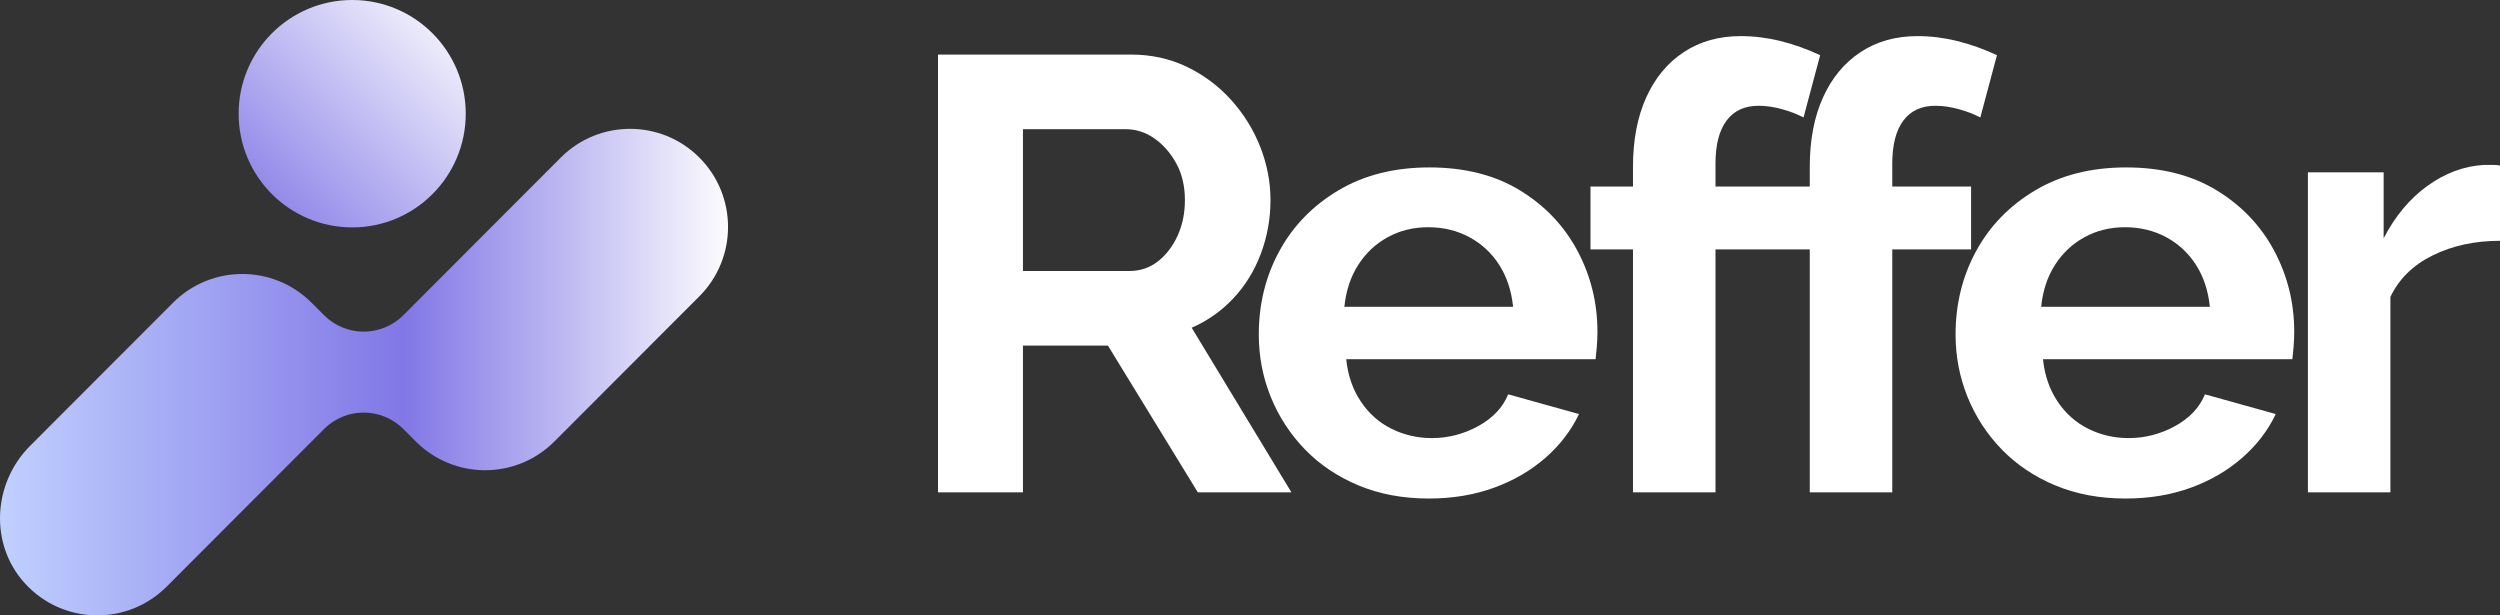
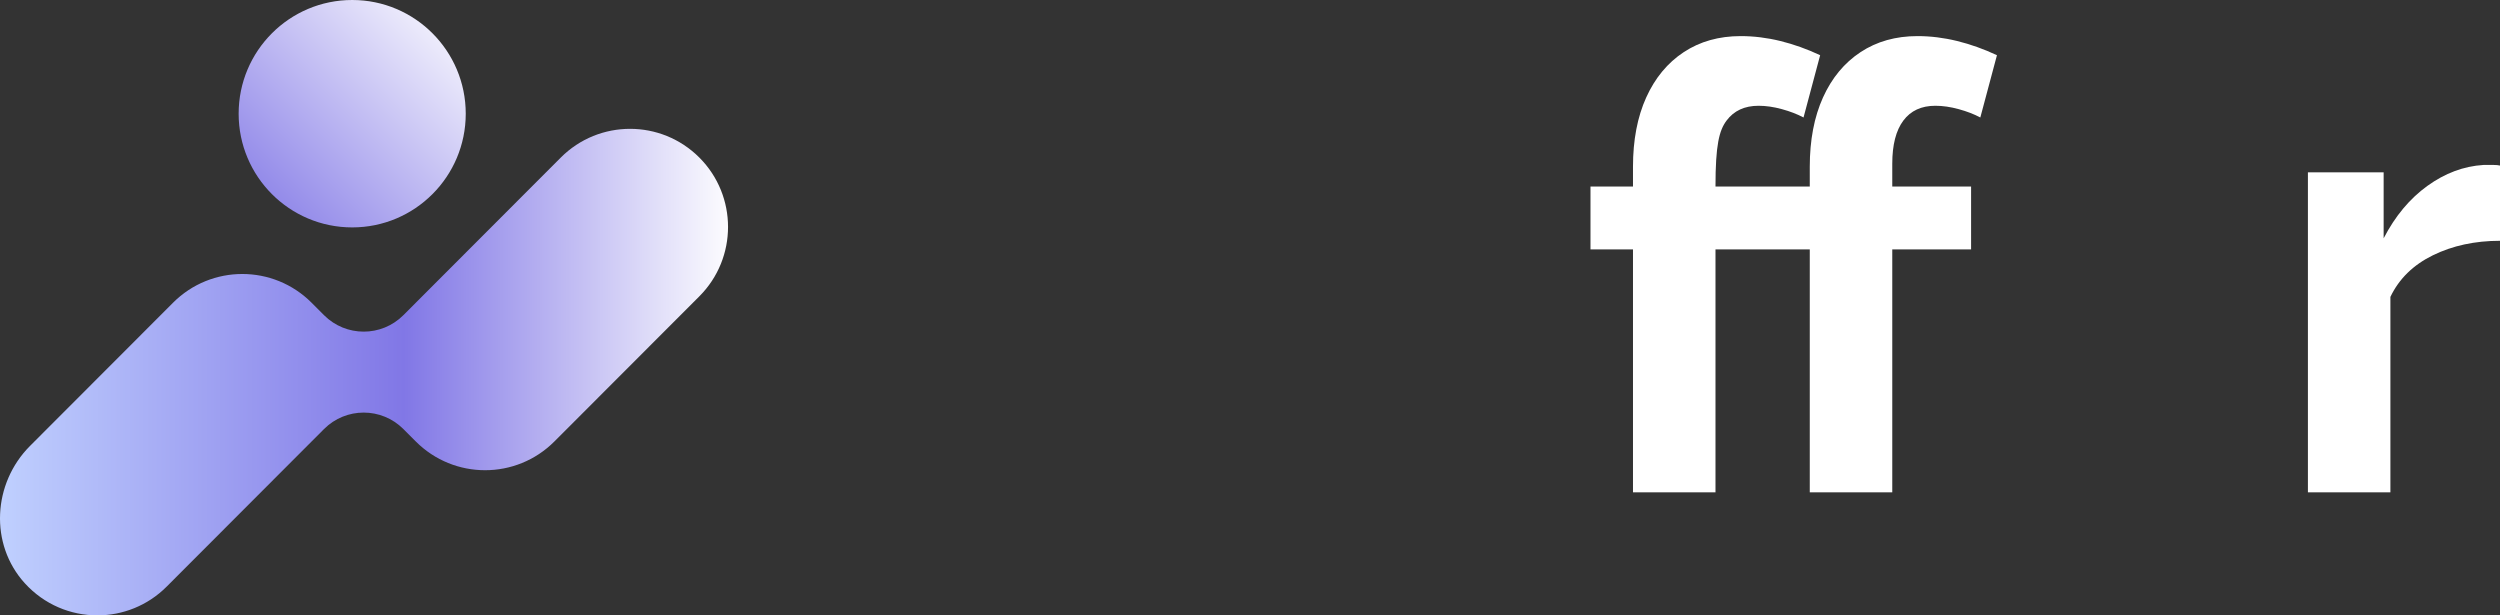
<svg xmlns="http://www.w3.org/2000/svg" width="195px" height="48px" viewBox="0 0 195 48" version="1.1">
  <rect x="0" y="0" width="195" height="48" fill="#333333" stroke="none" />
  <title>Group 19</title>
  <defs>
    <linearGradient x1="0%" y1="50%" x2="100%" y2="50%" id="linearGradient-1">
      <stop stop-color="#C1D2FF" offset="0%" />
      <stop stop-color="#8177E6" offset="55.471%" />
      <stop stop-color="#FFFFFF" offset="100%" />
    </linearGradient>
    <linearGradient x1="0.135%" y1="100%" x2="99.865%" y2="-5.89805982e-14%" id="linearGradient-2">
      <stop stop-color="#8177E6" offset="0%" />
      <stop stop-color="#FFFFFF" offset="100%" />
    </linearGradient>
  </defs>
  <g id="Page-1" stroke="none" stroke-width="1" fill="none" fill-rule="evenodd">
    <g id="Dark" transform="translate(-360, -88)">
      <g id="Group-18" transform="translate(360, 88)">
        <g id="Group-6">
          <path d="M43.741,12.29 L31.463,24.584 C29.754,26.295 26.982,26.295 25.274,24.584 L25.274,24.584 L24.304,23.613 C21.32,20.624 16.48,20.624 13.496,23.613 L13.496,23.613 L2.342,34.782 C-0.568,37.697 -0.836,42.444 1.933,45.49 L1.933,45.49 C3.451,47.161 5.517,47.997 7.583,48 L7.583,48 L7.602,48 C9.555,47.997 11.507,47.251 12.997,45.759 L12.997,45.759 L25.274,33.465 C26.982,31.754 29.754,31.754 31.463,33.465 L31.463,33.465 L32.433,34.436 C35.417,37.424 40.257,37.424 43.241,34.436 L43.241,34.436 L54.549,23.113 C57.533,20.124 57.533,15.279 54.549,12.29 L54.549,12.29 C53.056,10.796 51.101,10.049 49.144,10.049 L49.144,10.049 C47.189,10.049 45.233,10.796 43.741,12.29" id="Fill-1" fill="url(#linearGradient-1)" />
          <path d="M27.472,0 C22.58,0 18.614,3.971 18.614,8.869 L18.614,8.869 C18.614,13.767 22.58,17.738 27.472,17.738 L27.472,17.738 C32.363,17.738 36.328,13.767 36.328,8.869 L36.328,8.869 C36.328,3.971 32.363,0 27.472,0 Z" id="Fill-4" fill="url(#linearGradient-2)" />
        </g>
        <g id="Group-17" transform="translate(73.164, 2.816)" fill="#FFFFFF">
-           <path d="M18.682,15.581 C18.298,16.415 17.785,17.08 17.146,17.577 C16.505,18.074 15.768,18.322 14.936,18.322 L6.627,18.322 L6.627,7.262 L14.648,7.262 C15.448,7.262 16.193,7.501 16.881,7.983 C17.569,8.464 18.137,9.113 18.586,9.93 C19.034,10.747 19.259,11.703 19.259,12.792 C19.259,13.818 19.067,14.747 18.682,15.581 M23.052,20.439 C23.981,19.445 24.693,18.283 25.19,16.952 C25.685,15.622 25.934,14.234 25.934,12.792 C25.934,11.382 25.67,10.003 25.142,8.656 C24.614,7.309 23.861,6.091 22.884,5.001 C21.908,3.912 20.755,3.046 19.427,2.404 C18.098,1.763 16.649,1.442 15.08,1.442 L0,1.442 L0,35.588 L6.627,35.588 L6.627,24.142 L13.255,24.142 L20.267,35.588 L27.567,35.588 L19.787,22.747 C21.035,22.202 22.123,21.432 23.052,20.439" id="Fill-7" />
-           <path d="M31.697,21.112 C31.825,19.859 32.185,18.769 32.778,17.846 C33.37,16.921 34.138,16.2 35.083,15.683 C36.028,15.167 37.076,14.907 38.228,14.907 C39.413,14.907 40.486,15.167 41.447,15.683 C42.407,16.2 43.183,16.921 43.776,17.846 C44.368,18.769 44.728,19.859 44.857,21.112 L31.697,21.112 Z M45.386,12.029 C43.432,10.839 41.079,10.243 38.325,10.243 C35.603,10.243 33.241,10.838 31.241,12.027 C29.24,13.216 27.703,14.793 26.631,16.76 C25.557,18.726 25.022,20.898 25.022,23.276 C25.022,24.988 25.334,26.613 25.959,28.151 C26.583,29.688 27.472,31.051 28.624,32.241 C29.776,33.429 31.169,34.364 32.802,35.046 C34.435,35.727 36.26,36.069 38.277,36.069 C40.133,36.069 41.831,35.787 43.368,35.227 C44.905,34.666 46.241,33.888 47.378,32.894 C48.514,31.901 49.387,30.763 49.996,29.48 L44.473,27.941 C44.056,28.967 43.279,29.793 42.143,30.418 C41.006,31.043 39.797,31.355 38.517,31.355 C37.397,31.355 36.347,31.113 35.371,30.627 C34.395,30.142 33.595,29.429 32.97,28.488 C32.345,27.55 31.969,26.453 31.841,25.2 L51.292,25.2 C51.323,24.945 51.357,24.62 51.389,24.224 C51.42,23.826 51.436,23.438 51.436,23.056 C51.436,20.802 50.916,18.699 49.876,16.745 C48.835,14.793 47.338,13.221 45.386,12.029 L45.386,12.029 Z" id="Fill-9" />
-           <path d="M80.581,11.734 L74.433,11.734 L74.433,9.954 C74.433,8.48 74.722,7.357 75.298,6.588 C75.875,5.818 76.706,5.434 77.795,5.434 C78.371,5.434 78.979,5.522 79.62,5.699 C80.26,5.875 80.821,6.091 81.301,6.348 L82.598,1.49 C81.573,1.009 80.54,0.641 79.5,0.384 C78.459,0.128 77.427,0 76.403,0 C74.705,0 73.224,0.416 71.96,1.25 C70.694,2.084 69.718,3.263 69.03,4.785 C68.342,6.308 67.998,8.111 67.998,10.195 L67.998,11.734 L66.792,11.734 L64.684,11.734 L60.644,11.734 L60.644,9.954 C60.644,8.48 60.932,7.357 61.509,6.588 C62.085,5.818 62.917,5.434 64.005,5.434 C64.582,5.434 65.19,5.522 65.83,5.699 C66.471,5.875 67.031,6.091 67.511,6.348 L68.808,1.49 C67.783,1.009 66.751,0.641 65.711,0.384 C64.67,0.128 63.637,0 62.613,0 C60.916,0 59.435,0.416 58.17,1.25 C56.905,2.084 55.929,3.263 55.241,4.785 C54.552,6.308 54.209,8.111 54.209,10.195 L54.209,11.734 L50.894,11.734 L50.894,16.639 L54.209,16.639 L54.209,35.588 L60.644,35.588 L60.644,16.639 L64.684,16.639 L66.792,16.639 L67.998,16.639 L67.998,35.588 L74.433,35.588 L74.433,16.639 L80.581,16.639 L80.581,11.734 Z" id="Fill-11" />
-           <path d="M86.046,21.112 C86.174,19.859 86.533,18.769 87.127,17.846 C87.719,16.921 88.487,16.2 89.432,15.683 C90.376,15.167 91.425,14.907 92.577,14.907 C93.761,14.907 94.834,15.167 95.796,15.683 C96.756,16.2 97.532,16.921 98.125,17.846 C98.717,18.769 99.077,19.859 99.205,21.112 L86.046,21.112 Z M99.734,12.029 C97.781,10.839 95.428,10.243 92.673,10.243 C89.951,10.243 87.59,10.838 85.59,12.027 C83.588,13.216 82.052,14.793 80.979,16.76 C79.906,18.726 79.371,20.898 79.371,23.276 C79.371,24.988 79.683,26.613 80.307,28.151 C80.931,29.688 81.82,31.051 82.972,32.241 C84.124,33.429 85.518,34.364 87.15,35.046 C88.784,35.727 90.609,36.069 92.626,36.069 C94.482,36.069 96.179,35.787 97.716,35.227 C99.254,34.666 100.59,33.888 101.726,32.894 C102.863,31.901 103.736,30.763 104.344,29.48 L98.822,27.941 C98.405,28.967 97.628,29.793 96.492,30.418 C95.355,31.043 94.146,31.355 92.865,31.355 C91.745,31.355 90.696,31.113 89.72,30.627 C88.743,30.142 87.944,29.429 87.318,28.488 C86.694,27.55 86.318,26.453 86.19,25.2 L105.641,25.2 C105.672,24.945 105.705,24.62 105.737,24.224 C105.769,23.826 105.785,23.438 105.785,23.056 C105.785,20.802 105.264,18.699 104.224,16.745 C103.183,14.793 101.686,13.221 99.734,12.029 L99.734,12.029 Z" id="Fill-13" />
+           <path d="M80.581,11.734 L74.433,11.734 L74.433,9.954 C74.433,8.48 74.722,7.357 75.298,6.588 C75.875,5.818 76.706,5.434 77.795,5.434 C78.371,5.434 78.979,5.522 79.62,5.699 C80.26,5.875 80.821,6.091 81.301,6.348 L82.598,1.49 C81.573,1.009 80.54,0.641 79.5,0.384 C78.459,0.128 77.427,0 76.403,0 C74.705,0 73.224,0.416 71.96,1.25 C70.694,2.084 69.718,3.263 69.03,4.785 C68.342,6.308 67.998,8.111 67.998,10.195 L67.998,11.734 L66.792,11.734 L64.684,11.734 L60.644,11.734 C60.644,8.48 60.932,7.357 61.509,6.588 C62.085,5.818 62.917,5.434 64.005,5.434 C64.582,5.434 65.19,5.522 65.83,5.699 C66.471,5.875 67.031,6.091 67.511,6.348 L68.808,1.49 C67.783,1.009 66.751,0.641 65.711,0.384 C64.67,0.128 63.637,0 62.613,0 C60.916,0 59.435,0.416 58.17,1.25 C56.905,2.084 55.929,3.263 55.241,4.785 C54.552,6.308 54.209,8.111 54.209,10.195 L54.209,11.734 L50.894,11.734 L50.894,16.639 L54.209,16.639 L54.209,35.588 L60.644,35.588 L60.644,16.639 L64.684,16.639 L66.792,16.639 L67.998,16.639 L67.998,35.588 L74.433,35.588 L74.433,16.639 L80.581,16.639 L80.581,11.734 Z" id="Fill-11" />
          <path d="M121.356,10.051 L120.54,10.051 C119.002,10.147 117.546,10.692 116.169,11.686 C114.792,12.68 113.656,14.042 112.76,15.773 L112.76,10.628 L106.853,10.628 L106.853,35.588 L113.287,35.588 L113.287,20.342 C113.96,18.932 115.065,17.85 116.602,17.096 C118.138,16.343 119.884,15.966 121.836,15.966 L121.836,10.098 C121.709,10.067 121.548,10.051 121.356,10.051" id="Fill-15" />
        </g>
      </g>
    </g>
  </g>
</svg>